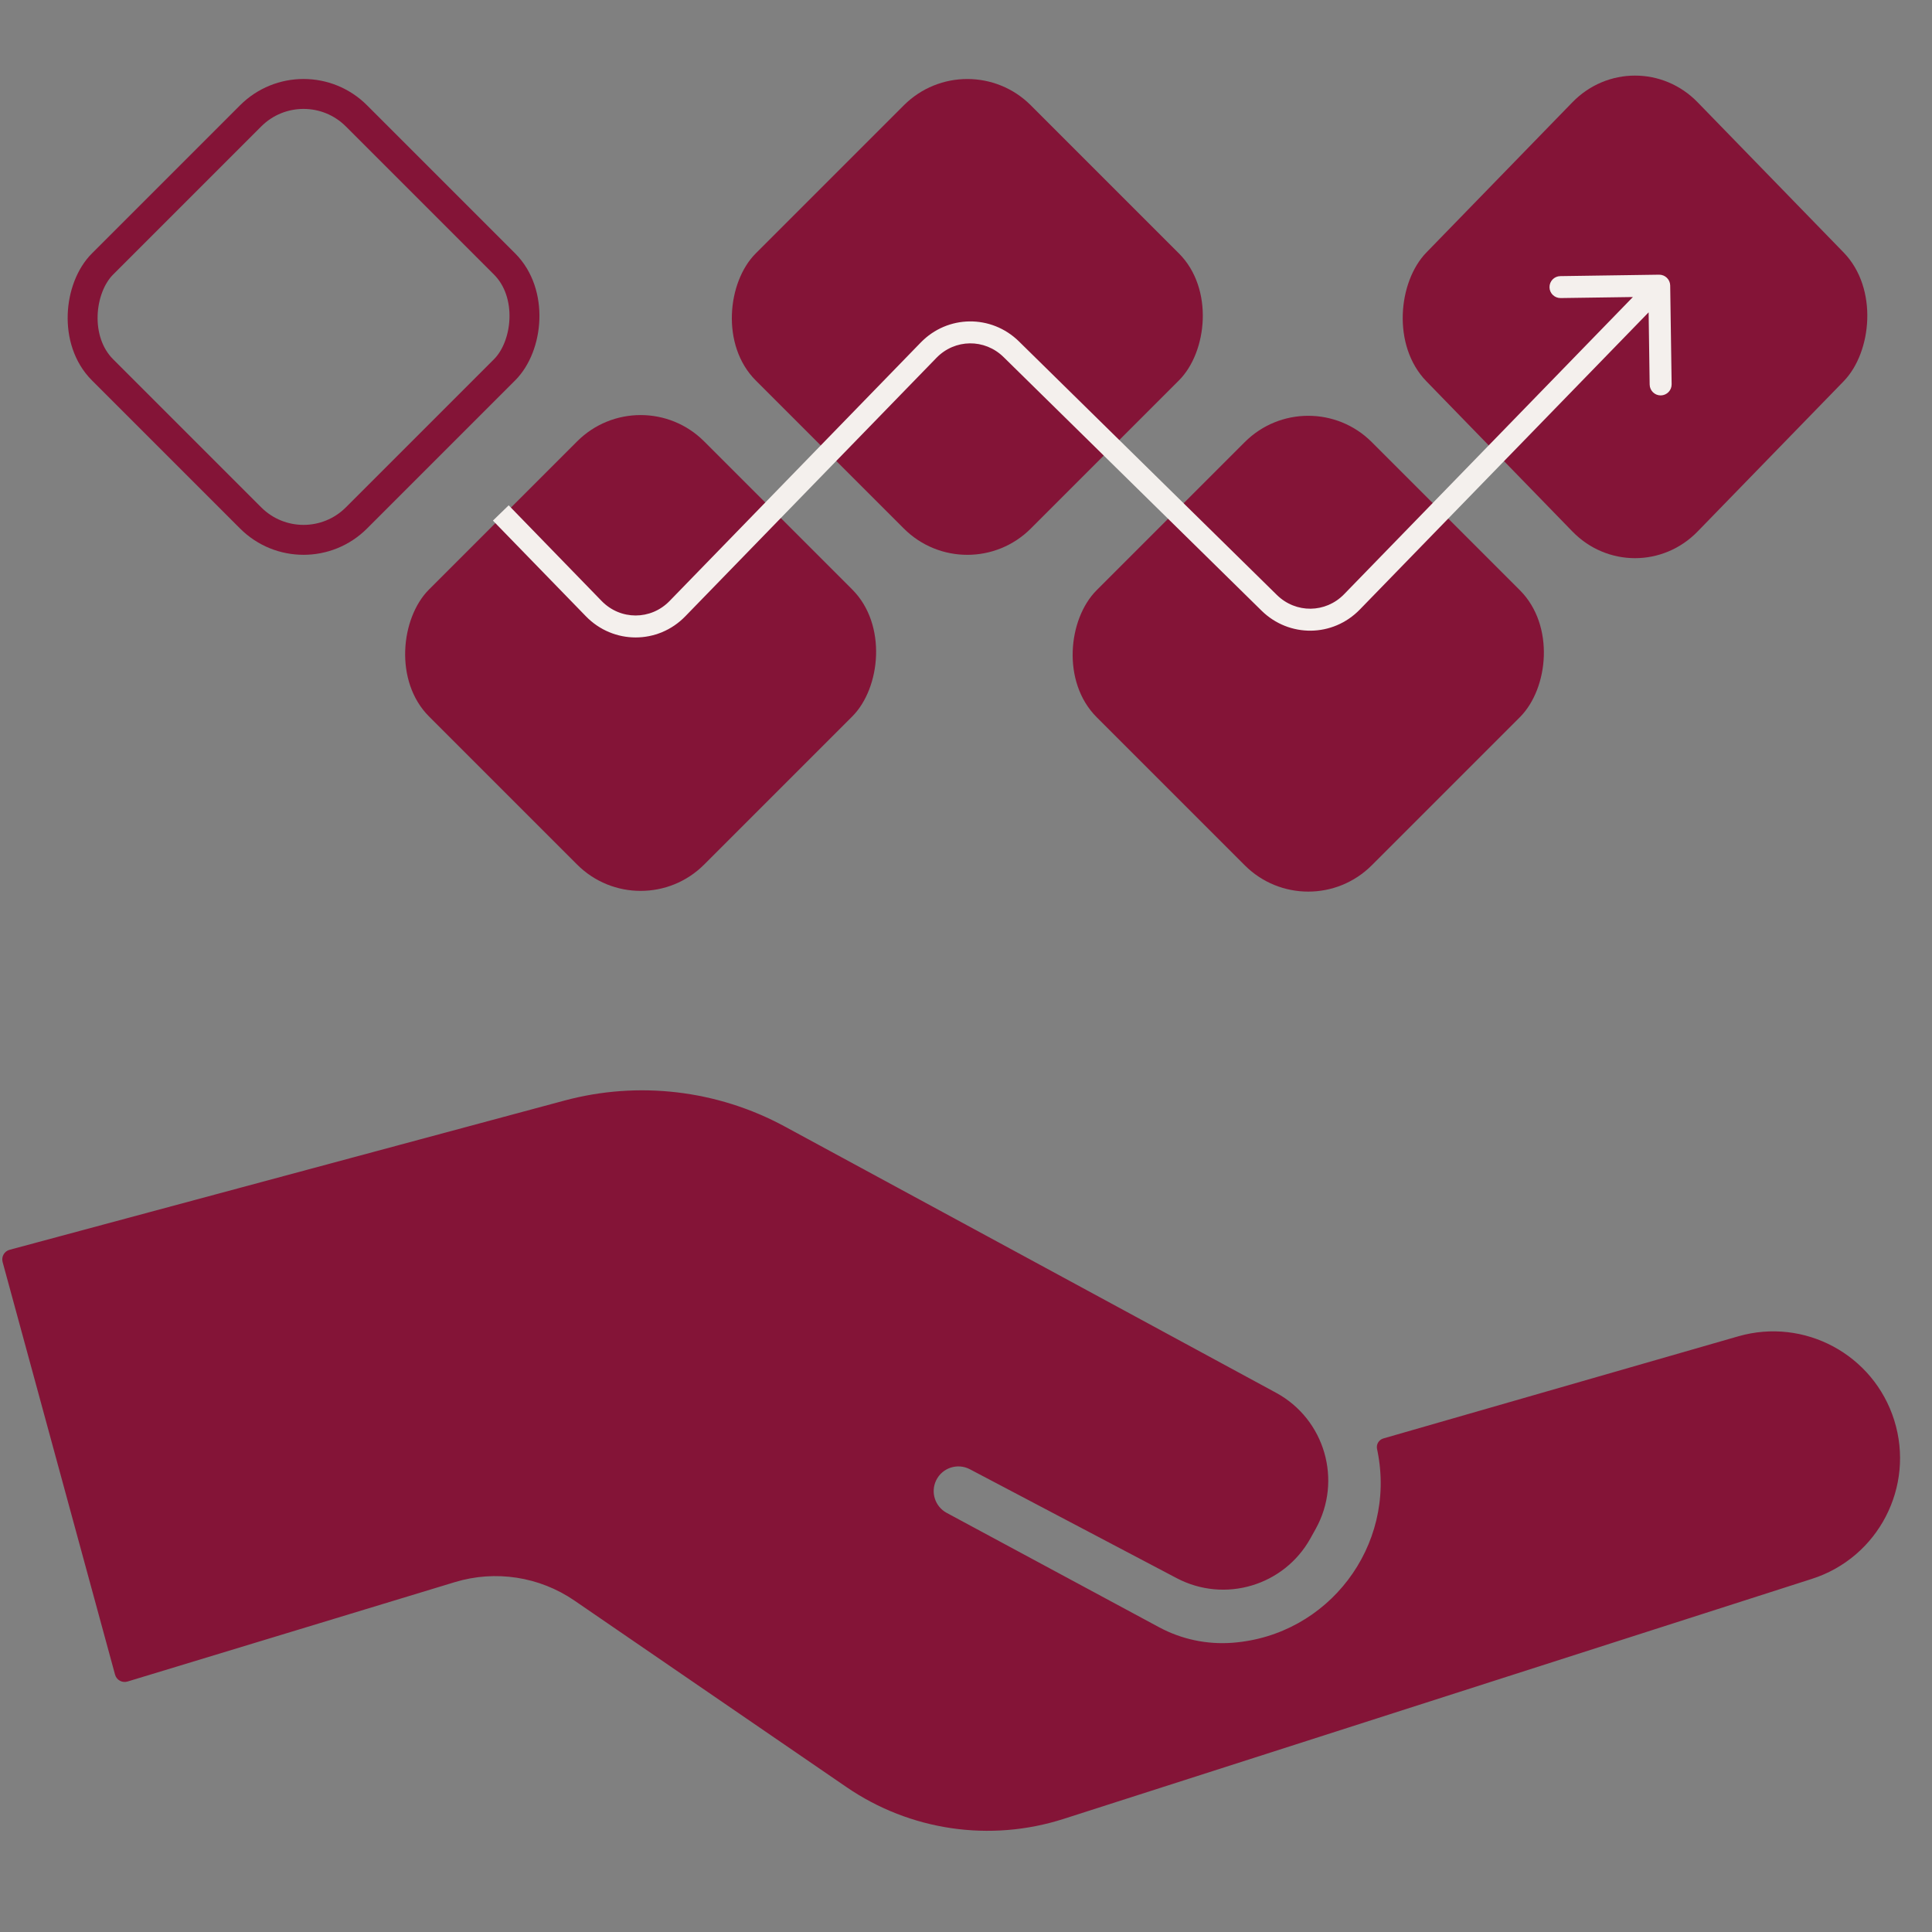
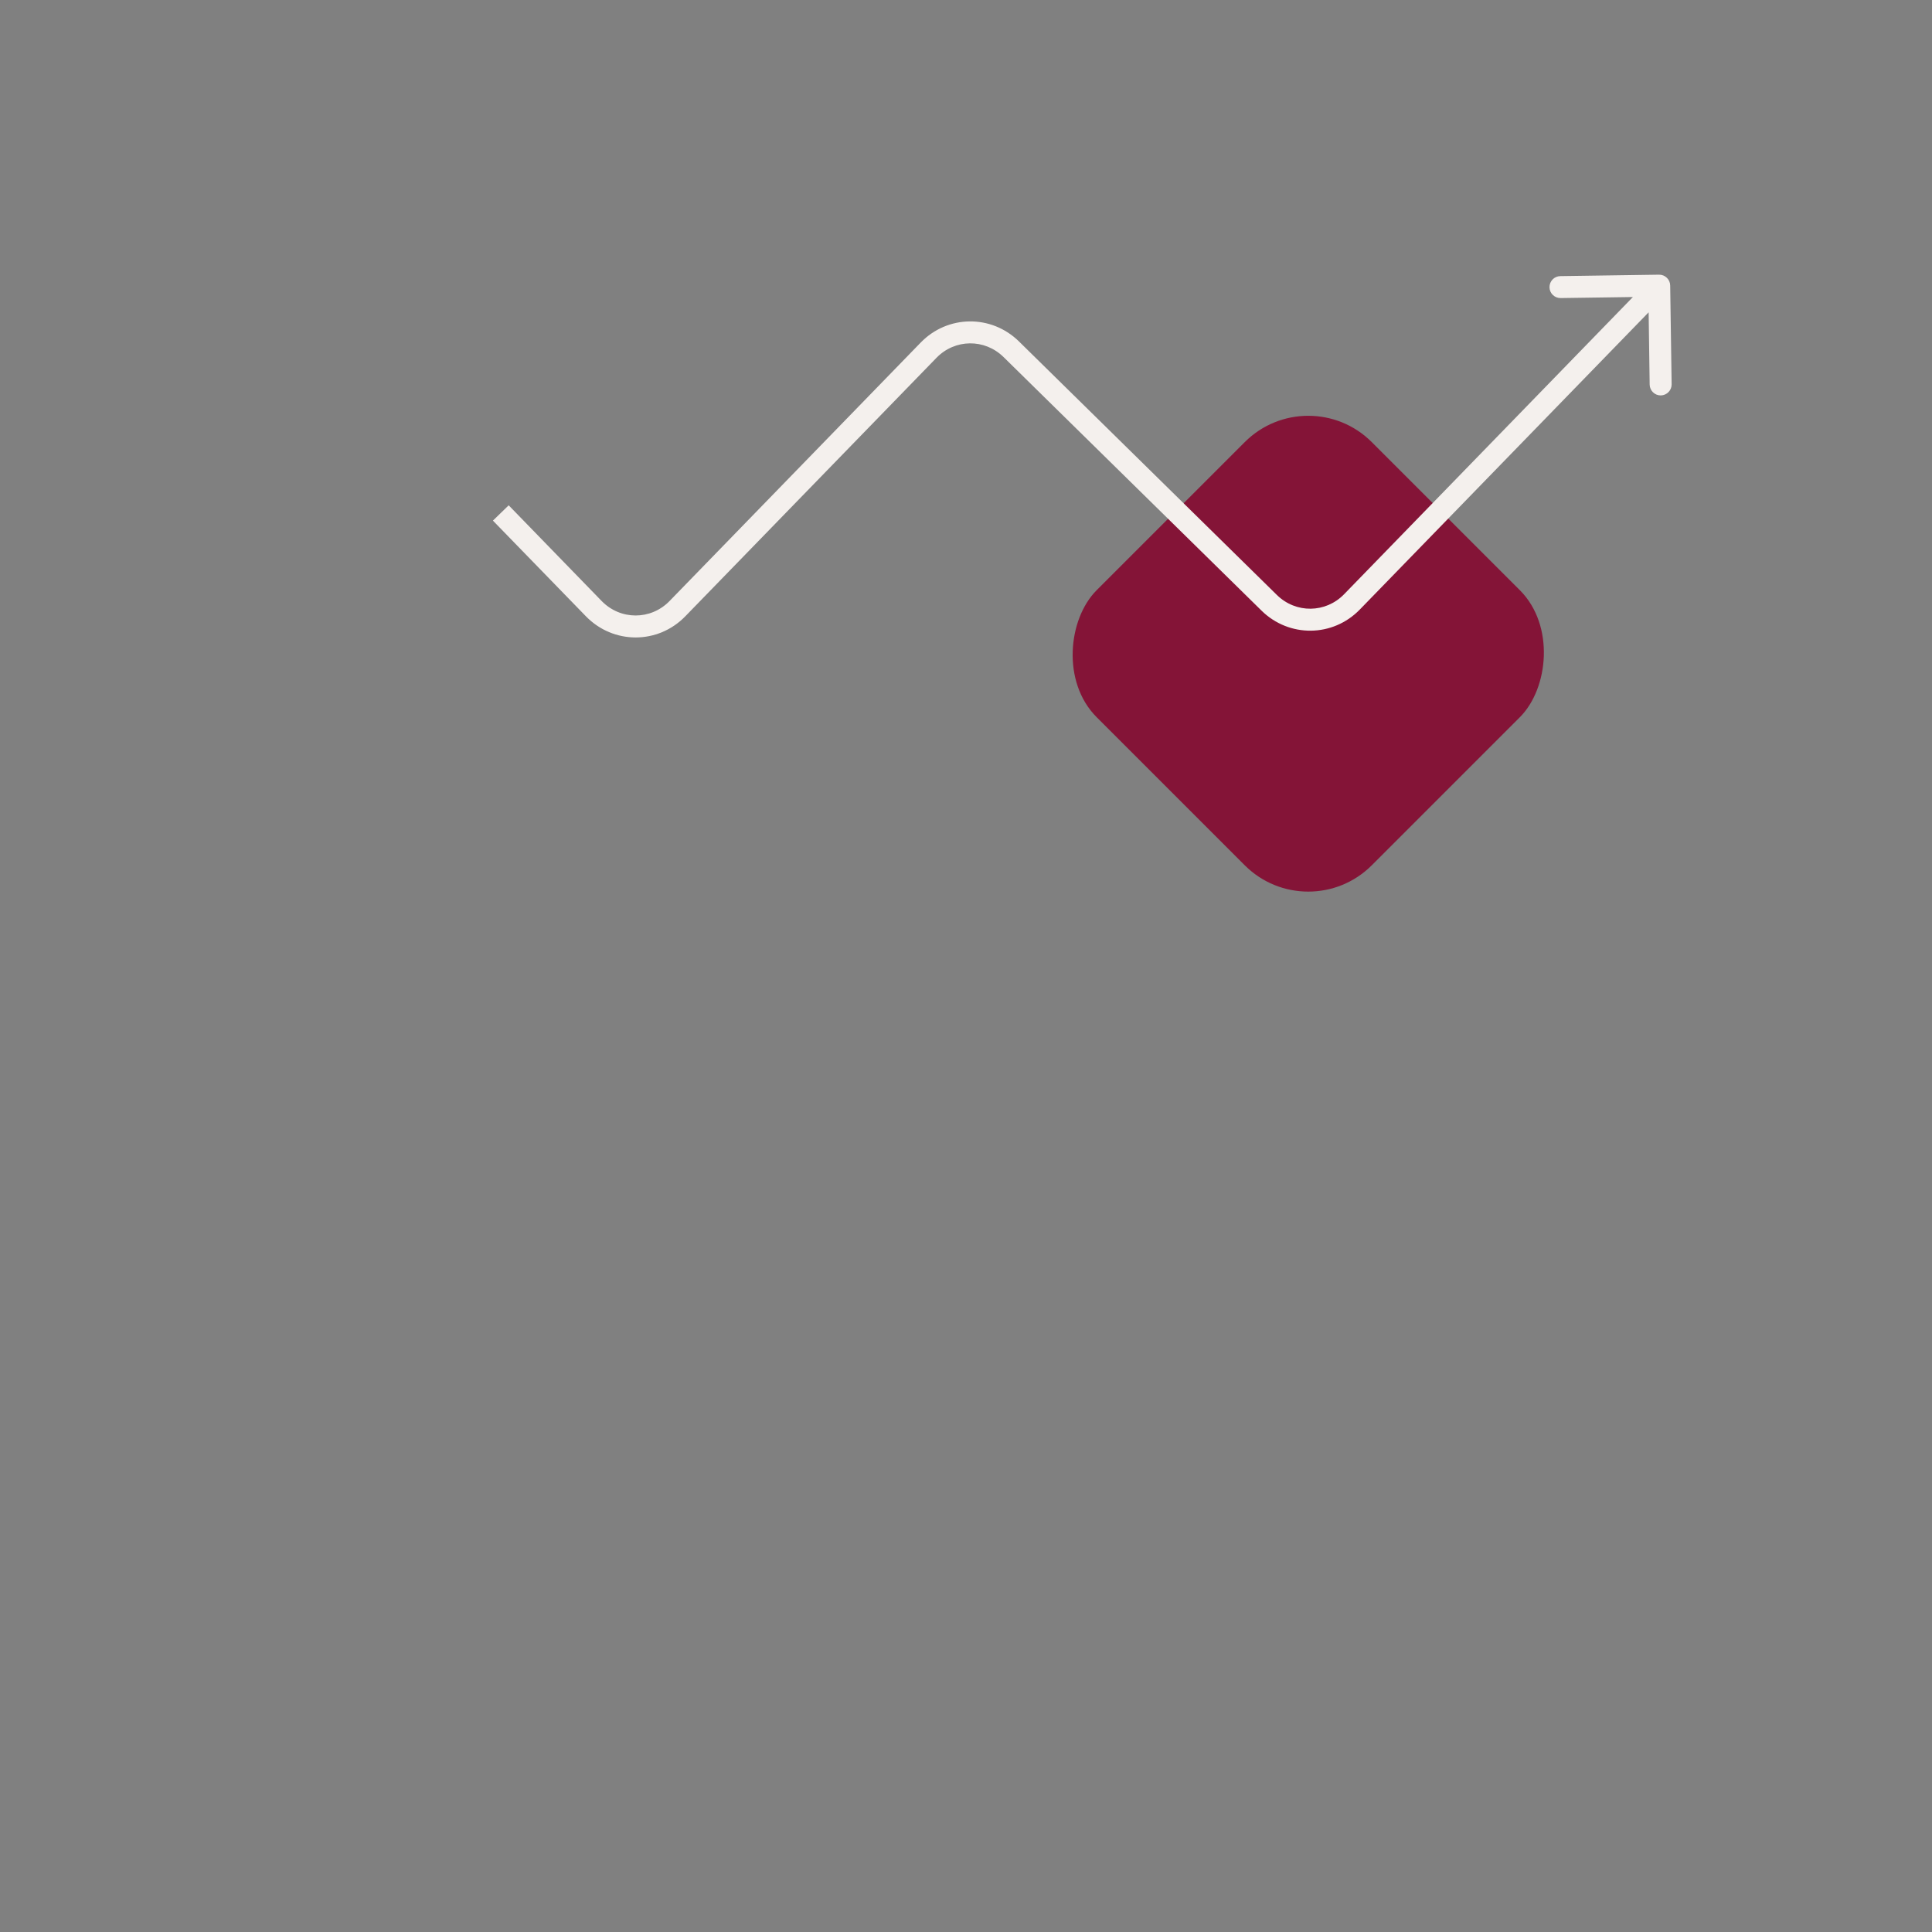
<svg xmlns="http://www.w3.org/2000/svg" width="51" height="51" viewBox="0 0 51 51" fill="none">
  <rect x="0" y="0" width="51" height="51" fill="#808080" stroke="none" />
-   <path d="M3.037 44.206L0.069 33.314C0.031 33.173 0.114 33.028 0.255 32.991L14.897 29.053C16.852 28.527 18.934 28.772 20.714 29.736L33.684 36.765C34.972 37.463 35.443 39.08 34.73 40.361L34.592 40.609C33.896 41.86 32.33 42.326 31.063 41.66L25.603 38.785C25.276 38.613 24.872 38.746 24.712 39.078C24.56 39.392 24.683 39.77 24.99 39.936L30.595 42.954C31.189 43.274 31.861 43.416 32.534 43.365C35.066 43.174 36.86 40.811 36.365 38.32L36.35 38.247C36.326 38.125 36.399 38.005 36.519 37.971L45.884 35.276C47.629 34.773 49.457 35.755 50.002 37.488C50.554 39.244 49.584 41.116 47.831 41.678L28.078 48.014C26.14 48.636 24.023 48.326 22.344 47.174L19.355 45.125L15.165 42.252C14.241 41.618 13.08 41.439 12.008 41.764L8.406 42.858L3.367 44.388C3.225 44.431 3.076 44.349 3.037 44.206Z" fill="#841437" />
-   <rect x="16.911" y="9.975" width="10.27" height="10.27" rx="2.37" transform="rotate(45 16.911 9.975)" fill="#841437" />
-   <rect x="8.013" y="1.662" width="9.48" height="9.48" rx="1.975" transform="rotate(45 8.013 1.662)" stroke="#841437" stroke-width="0.79" />
  <rect x="34.535" y="10.18" width="10.007" height="10.007" rx="2.239" transform="rotate(45 34.535 10.18)" fill="#841437" stroke="#841437" stroke-width="0.263" />
-   <rect y="0.189" width="10.009" height="10.009" rx="2.239" transform="matrix(0.697 0.717 -0.697 0.717 43.292 1.053)" fill="#841437" stroke="#841437" stroke-width="0.263" />
-   <rect x="25.535" y="1.104" width="10.27" height="10.27" rx="2.37" transform="rotate(45 25.535 1.104)" fill="#841437" />
  <path d="M35.688 15.888L35.896 16.09L35.688 15.888ZM44.089 7.537C44.087 7.377 43.955 7.249 43.795 7.251L41.188 7.289C41.028 7.291 40.901 7.423 40.903 7.583C40.905 7.743 41.037 7.87 41.197 7.868L43.514 7.835L43.547 10.152C43.55 10.312 43.681 10.44 43.841 10.438C44.001 10.435 44.129 10.304 44.127 10.144L44.089 7.537ZM26.695 9.22L26.492 9.426L26.492 9.426L26.695 9.22ZM33.505 15.913L33.302 16.12L33.505 15.913ZM15.674 16.066L15.881 15.864L15.674 16.066ZM17.882 16.067L18.09 16.269L17.882 16.067ZM24.512 9.245L24.304 9.043V9.043L24.512 9.245ZM35.688 15.888L35.896 16.09L44.007 7.743L43.8 7.541L43.592 7.339L35.481 15.686L35.688 15.888ZM26.695 9.22L26.492 9.426L33.302 16.12L33.505 15.913L33.708 15.707L26.898 9.013L26.695 9.22ZM13.22 13.541L13.012 13.743L15.466 16.268L15.674 16.066L15.881 15.864L13.428 13.339L13.22 13.541ZM17.882 16.067L18.09 16.269L24.719 9.447L24.512 9.245L24.304 9.043L17.675 15.865L17.882 16.067ZM15.674 16.066L15.466 16.268C16.19 17.013 17.367 17.014 18.09 16.269L17.882 16.067L17.675 15.865C17.179 16.375 16.378 16.375 15.881 15.864L15.674 16.066ZM26.695 9.22L26.898 9.013C26.169 8.297 25.015 8.31 24.304 9.043L24.512 9.245L24.719 9.447C25.207 8.944 25.992 8.935 26.492 9.426L26.695 9.22ZM35.688 15.888L35.481 15.686C34.993 16.188 34.208 16.197 33.708 15.707L33.505 15.913L33.302 16.12C34.031 16.836 35.184 16.823 35.896 16.09L35.688 15.888Z" fill="#F4F0ED" />
</svg>